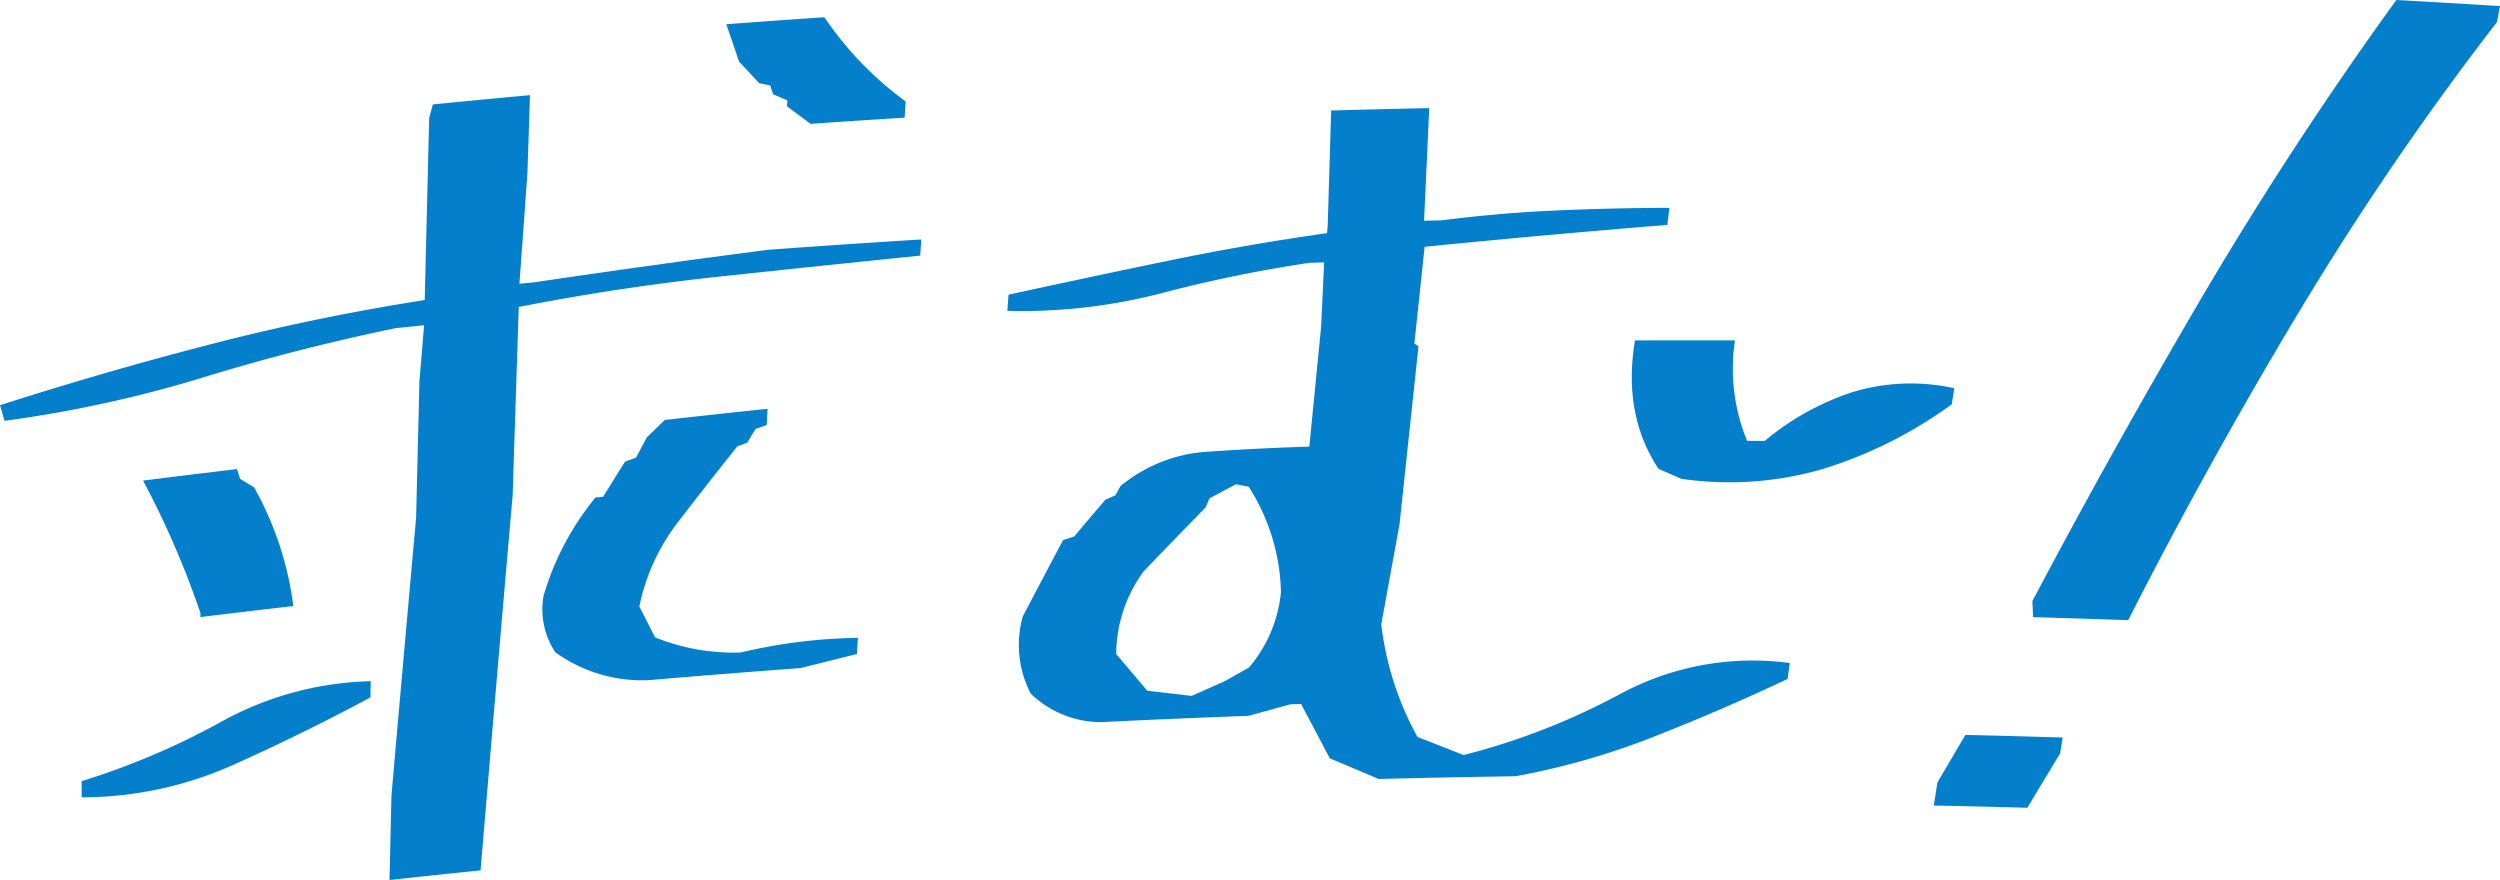
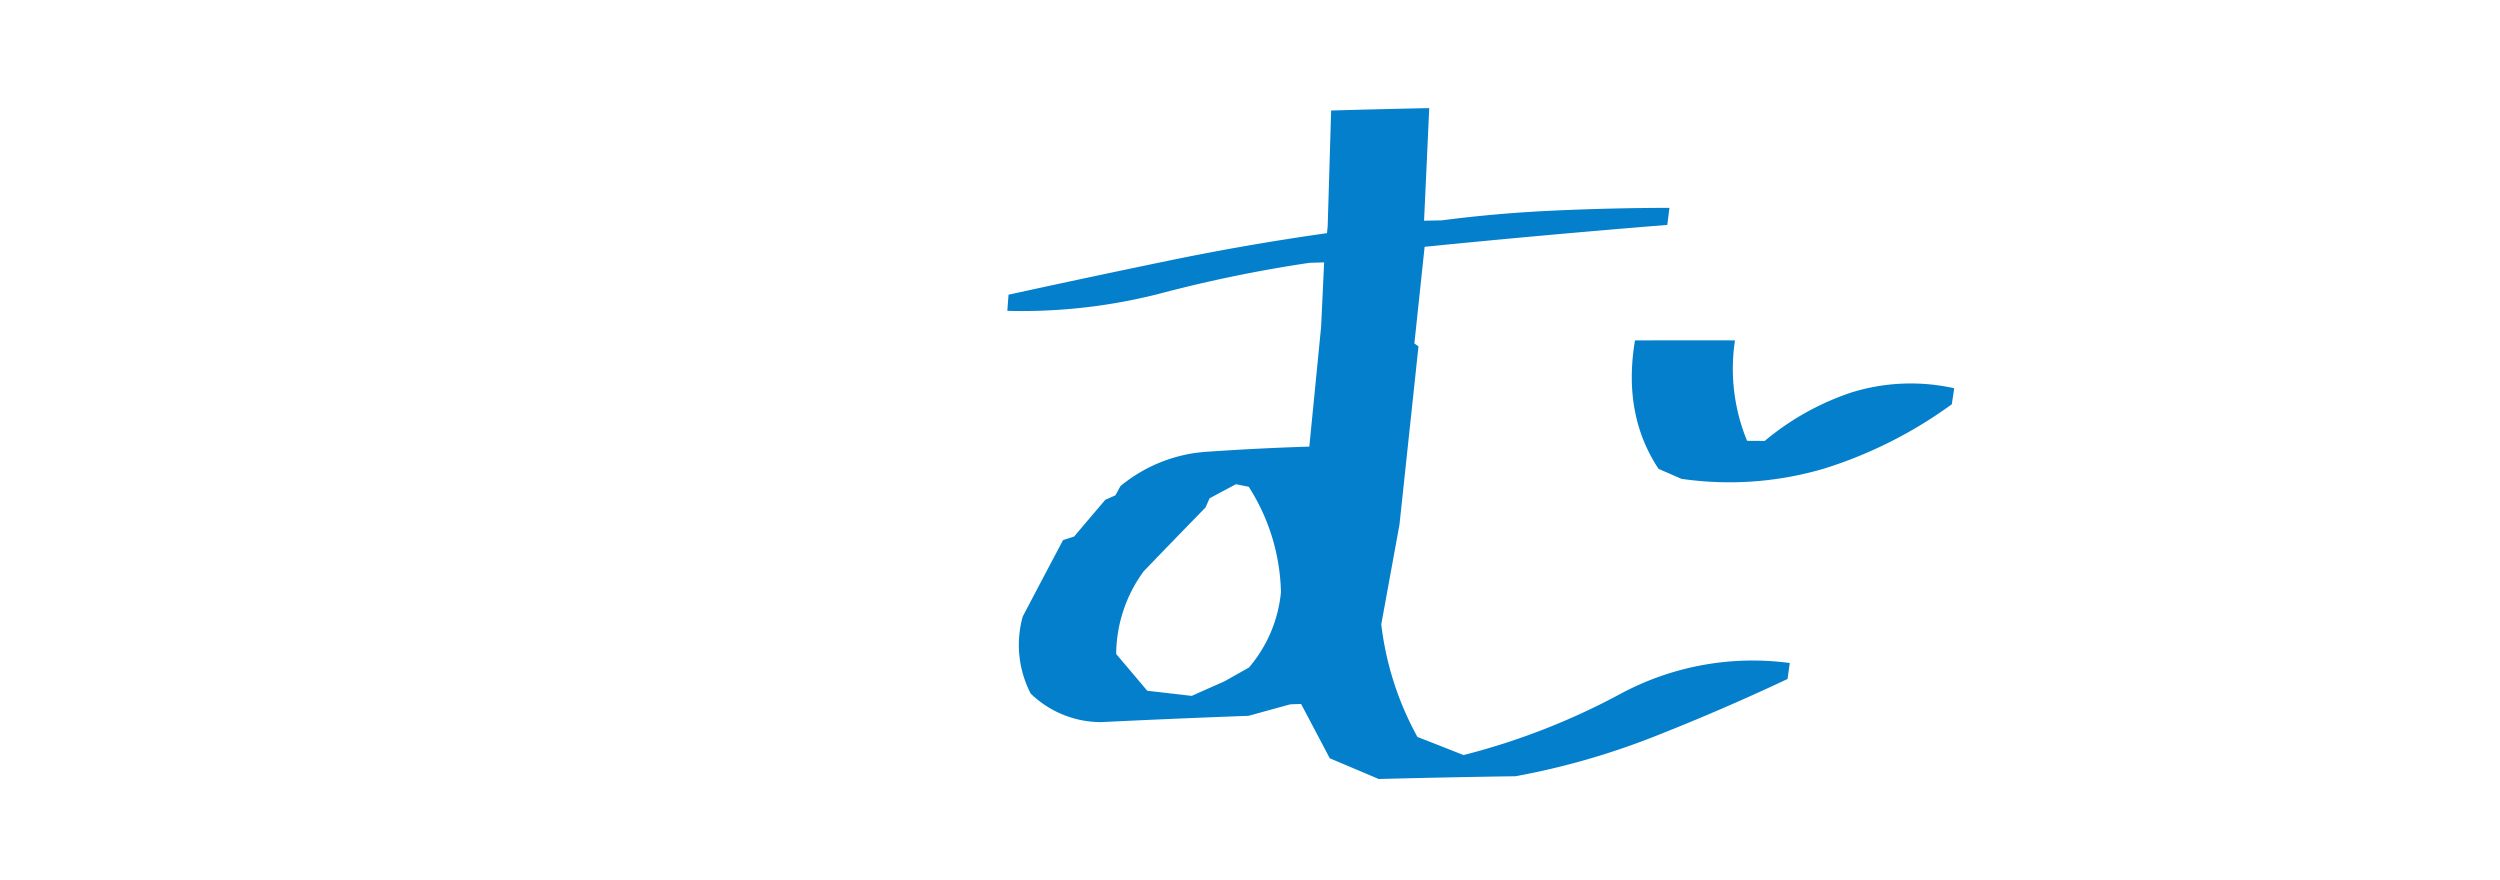
<svg xmlns="http://www.w3.org/2000/svg" width="250" height="88" viewBox="0 0 250 88">
  <g id="グループ_1535" data-name="グループ 1535" transform="translate(-228.883)">
-     <path id="パス_767" data-name="パス 767" d="M157.968,87.251q.1-4.2.193-8.4,1.216-13.91,2.468-27.818.168-6.829.333-13.659.234-2.8.465-5.6c-.952.1-1.9.195-2.848.294q-9.874,2.039-19.308,4.945a124.521,124.521,0,0,1-19.8,4.319q-.226-.781-.449-1.561Q129.491,36.414,140,33.7c6.983-1.812,14.167-3.3,21.489-4.446l.447-18.213q.184-.674.369-1.347,4.849-.483,9.712-.927-.125,3.895-.254,7.788-.4,5.536-.8,11.068l1.431-.133q11.69-1.739,23.457-3.262,7.639-.56,15.293-1.03c-.035.538-.067,1.076-.1,1.616q-10.007,1.017-20.114,2.1t-20.036,3.032q-.306,9.407-.61,18.815-1.636,18.763-3.208,37.528-4.556.465-9.106.963m-30.783-8.266c0-.54,0-1.08-.005-1.62a74.356,74.356,0,0,0,14.085-6.007,32.43,32.43,0,0,1,14.828-3.988c-.011.538-.023,1.078-.034,1.618q-6.852,3.68-13.832,6.8a37.183,37.183,0,0,1-15.043,3.195m11.876-18.024c0-.135,0-.271,0-.405a88.653,88.653,0,0,0-5.737-13.245q4.695-.592,9.393-1.149c.1.324.209.65.312.974l1.394.846a32.573,32.573,0,0,1,3.926,11.873q-4.652.536-9.292,1.106m44.956,6.3a14.82,14.82,0,0,1-9.459-2.777,7.778,7.778,0,0,1-1.185-5.634,27.848,27.848,0,0,1,5.2-9.852l.757-.067q1.093-1.76,2.2-3.519.551-.2,1.1-.4l1.06-2q.907-.884,1.816-1.765,5.131-.579,10.274-1.113c-.028.54-.059,1.078-.087,1.618l-1.108.386c-.275.457-.553.915-.83,1.372l-1,.379q-3.006,3.76-5.933,7.574a20.471,20.471,0,0,0-3.866,8.436q.787,1.545,1.573,3.089a20.917,20.917,0,0,0,8.563,1.513,54.02,54.02,0,0,1,11.72-1.464c-.032.538-.067,1.076-.1,1.616q-2.817.7-5.628,1.405-7.541.555-15.066,1.2m16.061-55.625q-1.178-.874-2.357-1.747c.009-.2.021-.4.032-.605l-1.419-.6q-.146-.443-.289-.885-.551-.112-1.1-.221-1.005-1.086-2.018-2.168-.633-1.864-1.273-3.731,4.9-.369,9.806-.7A34.147,34.147,0,0,0,209.584,9.4q-.053.81-.1,1.616-4.705.292-9.4.62" transform="translate(109.864 0.749)" fill="#047fcc" />
    <path id="パス_768" data-name="パス 768" d="M212.961,73.2q-2.444-1.041-4.893-2.071-1.428-2.719-2.867-5.432l-1.075.034q-2.091.573-4.173,1.151-7.4.271-14.773.63a10.122,10.122,0,0,1-7.017-2.852,10.584,10.584,0,0,1-.8-7.7q2.006-3.829,4.036-7.65l1.108-.359q1.551-1.835,3.112-3.669l1.013-.45c.172-.31.34-.62.512-.927a15.133,15.133,0,0,1,8.842-3.443c3.391-.234,6.751-.4,10.037-.5q.593-5.992,1.181-11.988.152-3.218.3-6.436l-1.447.042a137.14,137.14,0,0,0-14.885,3.055,55.55,55.55,0,0,1-15.346,1.751c.037-.538.08-1.076.117-1.616q7.948-1.736,15.89-3.379t15.958-2.775c.025-.235.046-.471.069-.7q.176-5.783.346-11.564,4.9-.141,9.808-.241-.253,5.629-.516,11.261c.6-.014,1.193-.025,1.789-.037q5.426-.712,11.227-.977t11.523-.273c-.073.568-.142,1.138-.215,1.706q-12.175.98-24.267,2.19-.513,4.832-1.025,9.664c.135.1.275.195.41.292l-1.9,17.817q-.912,4.991-1.821,9.985a30.773,30.773,0,0,0,3.618,11.256q2.309.9,4.609,1.812a68.848,68.848,0,0,0,15.775-6.165,27.909,27.909,0,0,1,16.85-3.041c-.074.535-.152,1.069-.227,1.6q-6.727,3.162-13.415,5.788a74.4,74.4,0,0,1-13.78,3.935q-6.852.1-13.686.276M197.5,63.454l2.488-1.4a13.6,13.6,0,0,0,3.2-7.544,20.358,20.358,0,0,0-3.222-10.533l-1.284-.255c-.878.469-1.752.936-2.63,1.407-.137.306-.271.612-.408.919q-3.112,3.189-6.191,6.39a14.157,14.157,0,0,0-2.743,8.264q1.559,1.835,3.109,3.675,2.224.25,4.442.512,1.615-.72,3.234-1.435m45.742-20.268q-1.144-.5-2.289-1c-2.392-3.607-3.19-7.884-2.358-12.843q5-.021,10-.005A18.907,18.907,0,0,0,249.8,39.382l1.763.011a26.665,26.665,0,0,1,8.652-4.839,19.956,19.956,0,0,1,10.3-.428c-.082.535-.161,1.069-.243,1.6a43.9,43.9,0,0,1-12.743,6.425,33.419,33.419,0,0,1-14.287,1.034" transform="translate(153.791 4.7)" fill="#047fcc" />
-     <path id="パス_769" data-name="パス 769" d="M228.073,80.55l.356-2.3q1.4-2.382,2.8-4.758,4.86.112,9.73.26c-.089.533-.176,1.066-.264,1.6q-1.644,2.711-3.273,5.425-4.679-.13-9.347-.225M238,61.715c-.023-.536-.048-1.073-.071-1.609q8.057-15.237,17.025-30.508Q263.948,14.337,274.324,0q5.176.284,10.365.607c-.1.531-.2,1.062-.3,1.593a302.108,302.108,0,0,0-19.972,29.276q-9.03,15.049-16.907,30.542-4.756-.17-9.5-.3" transform="translate(194.194)" fill="#047fcc" />
  </g>
</svg>